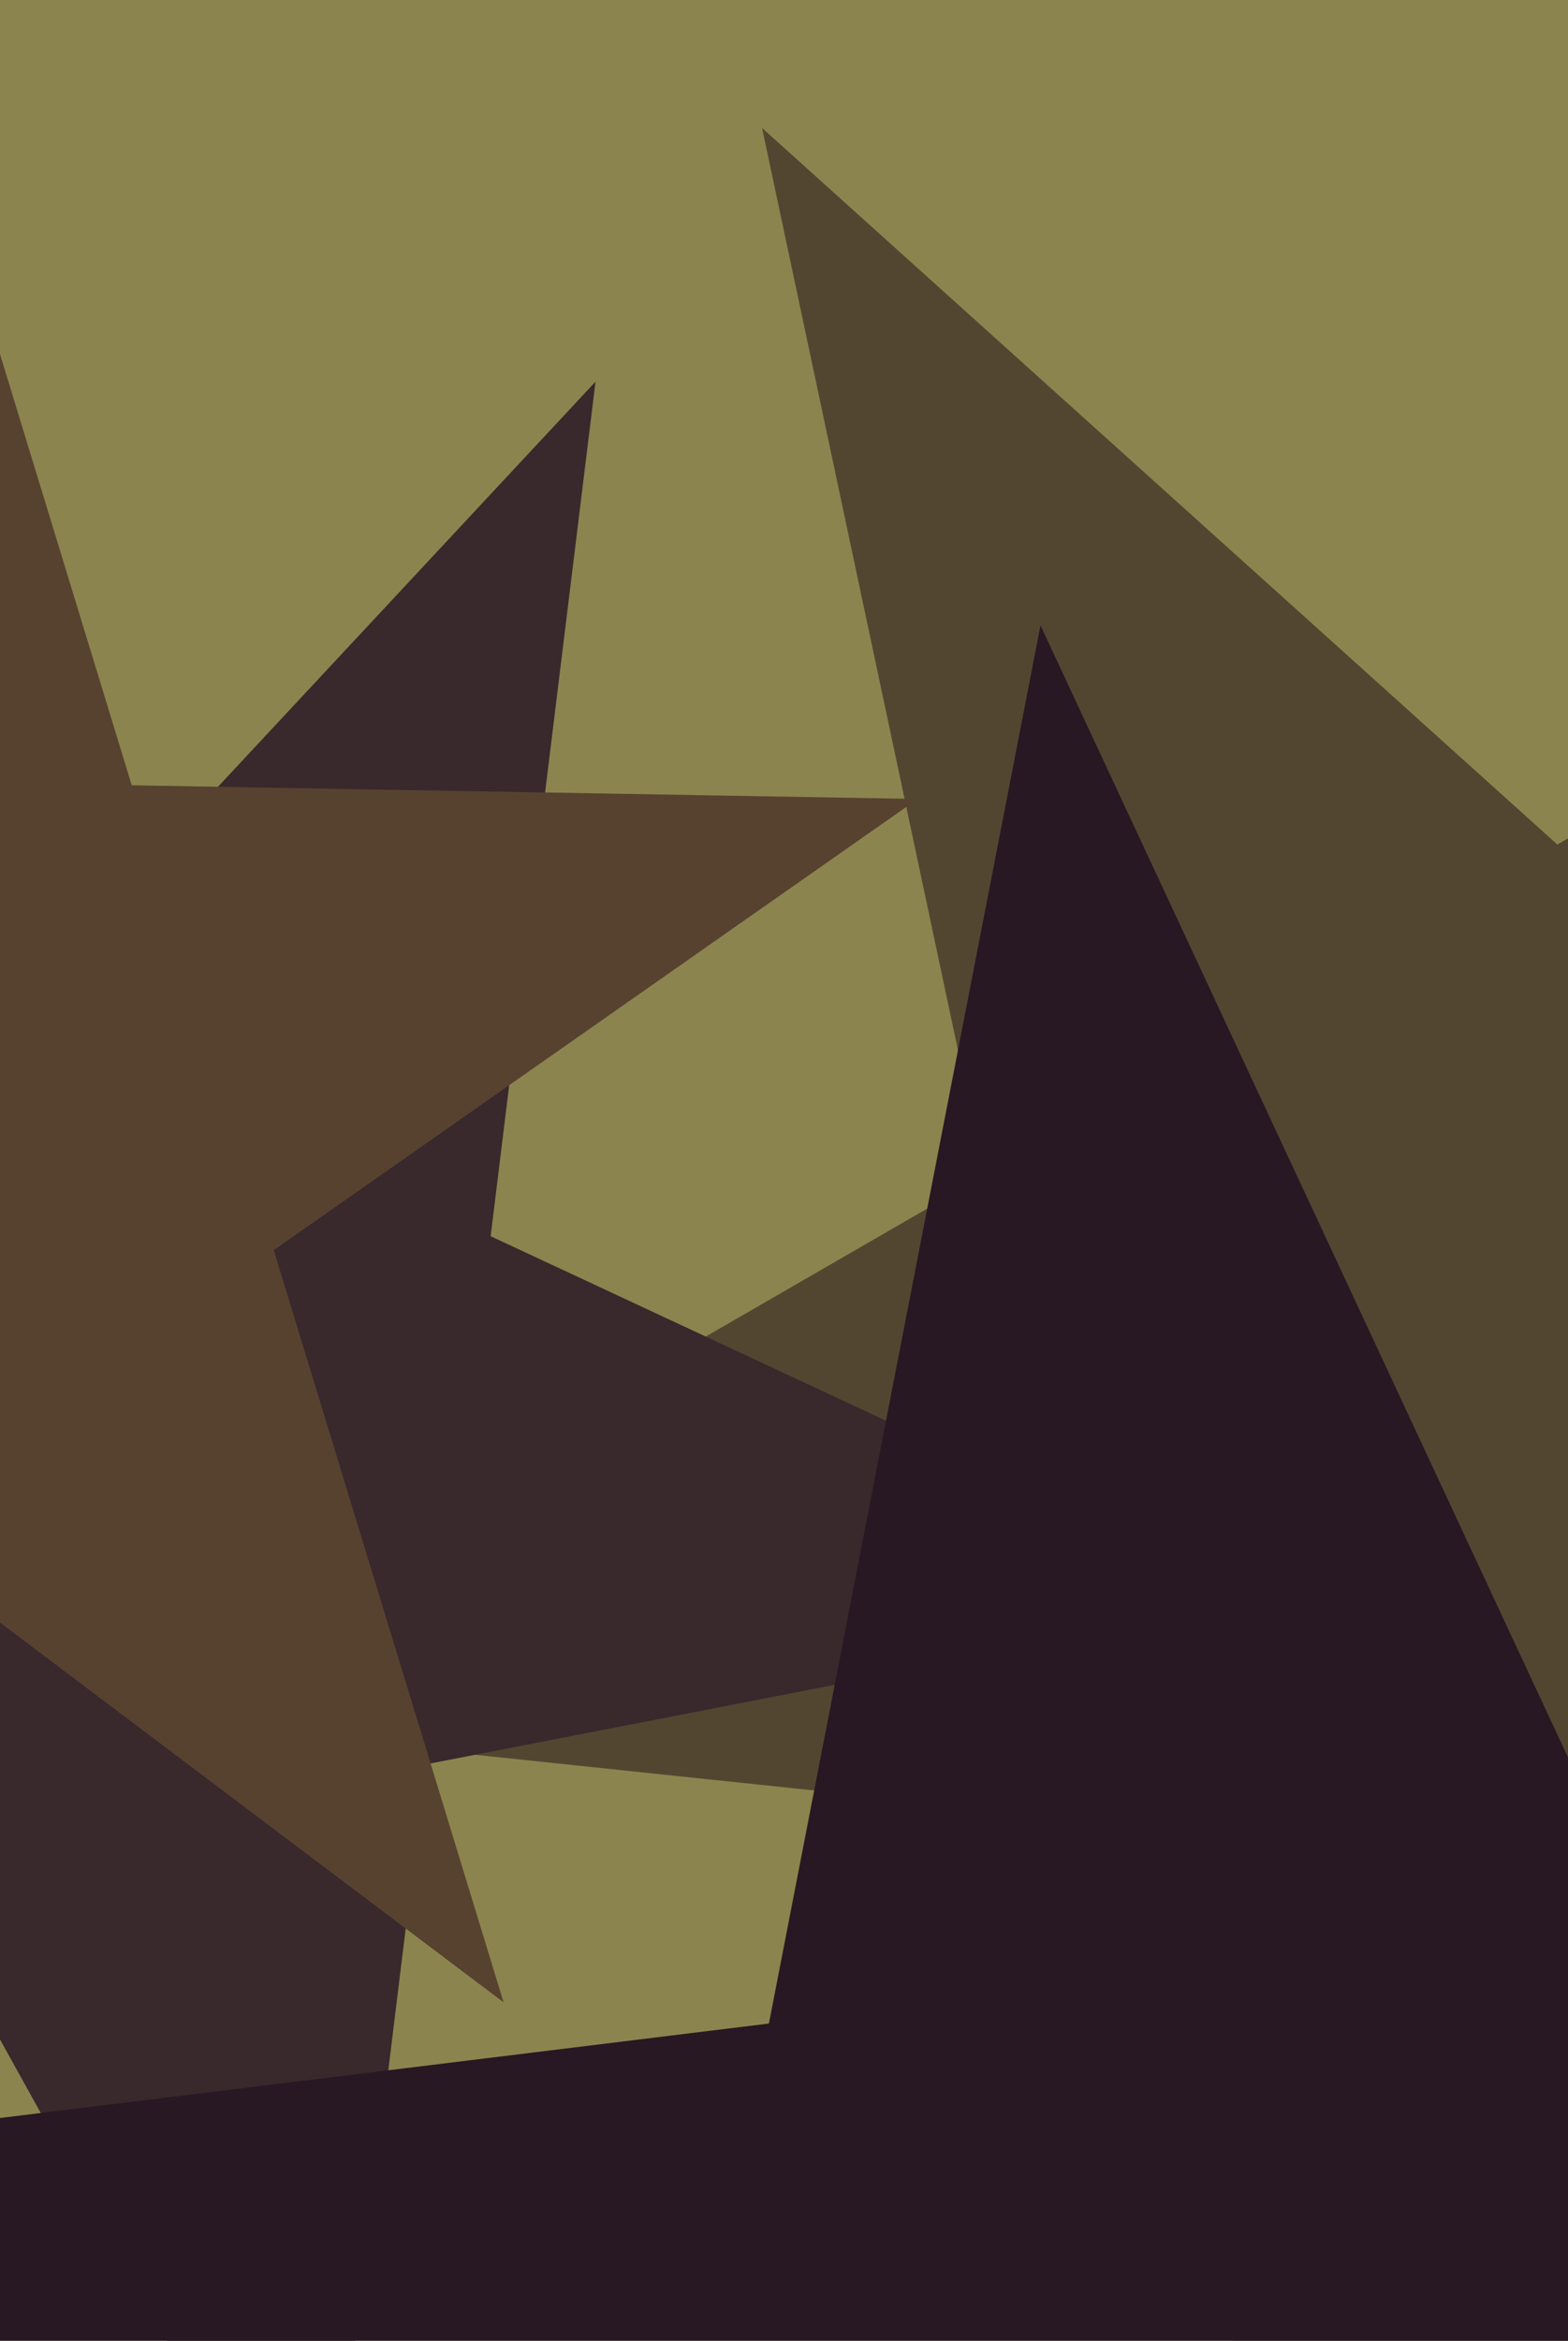
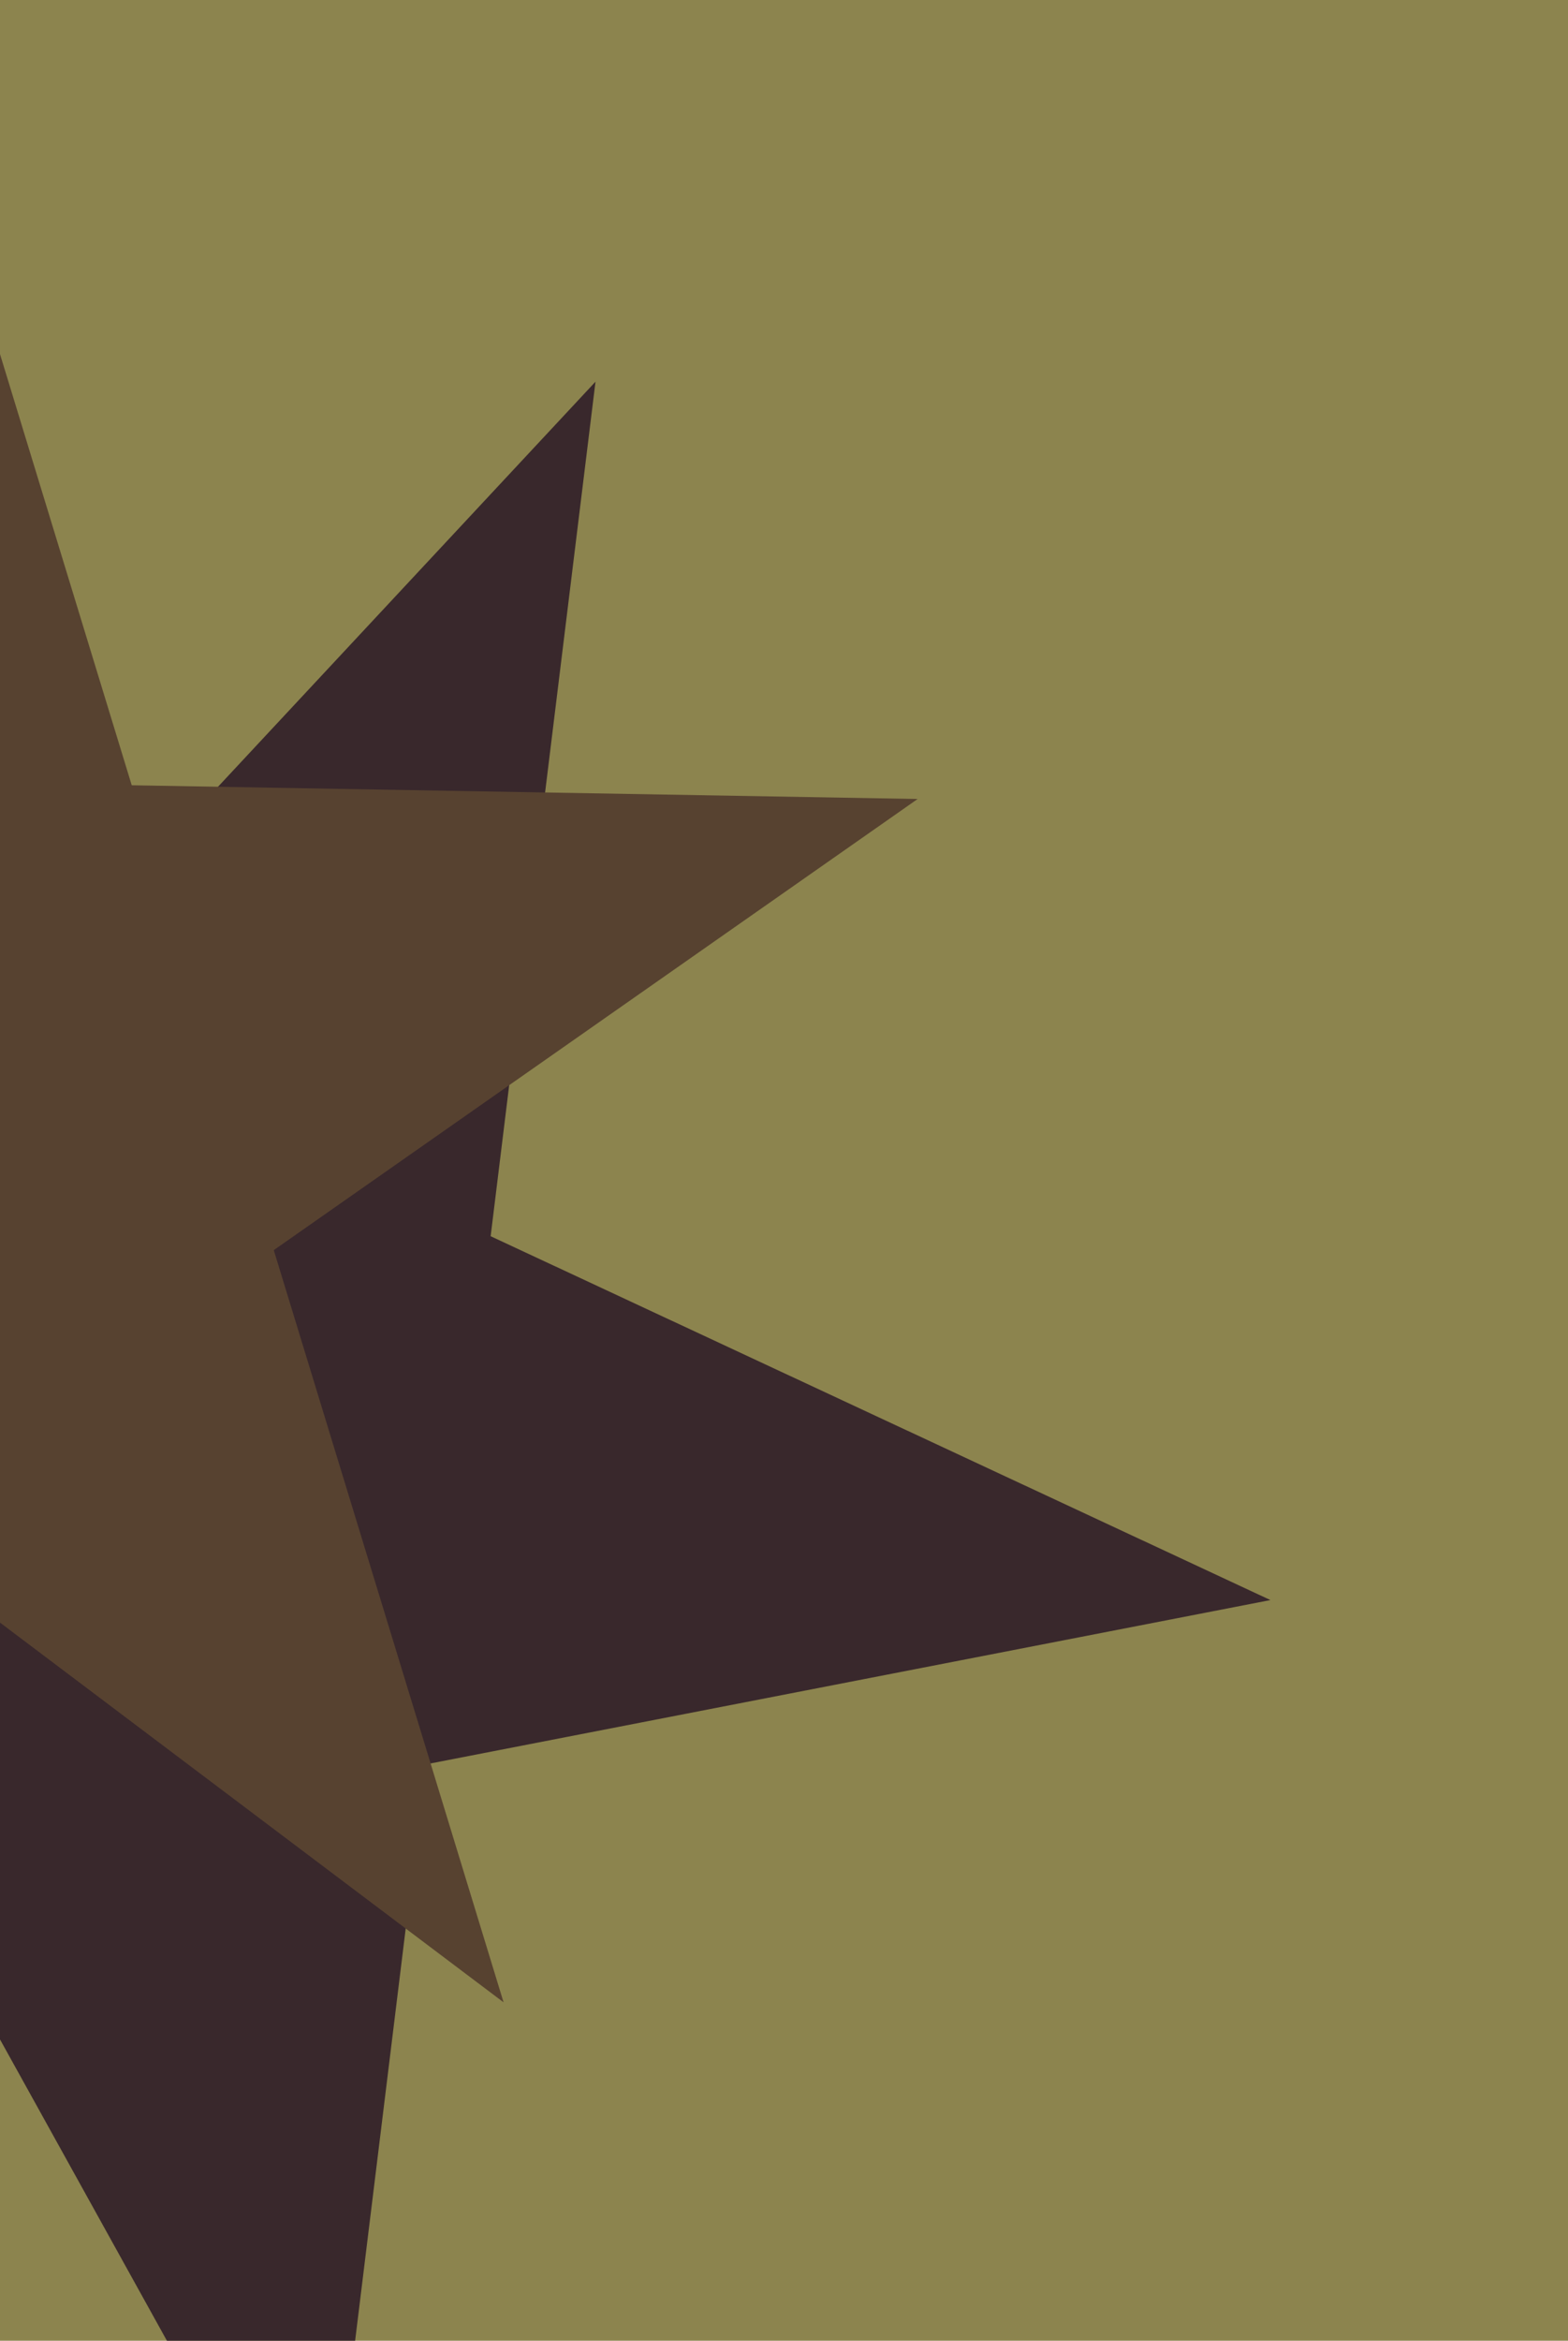
<svg xmlns="http://www.w3.org/2000/svg" width="429px" height="640px">
  <rect width="429" height="640" fill="rgb(140,132,78)" />
-   <polygon points="778.159,547.915 486.966,517.309 367.875,784.792 306.999,498.394 15.807,467.788 269.376,321.39 208.5,34.992 426.09,230.911 679.66,84.513 560.569,351.996" fill="rgb(83,70,49)" />
  <polygon points="347.585,437.486 116.51,482.402 87.822,716.047 -26.302,510.162 -257.377,555.078 -96.835,382.918 -210.959,177.033 2.386,276.517 162.928,104.356 134.24,338.001" fill="rgb(57,40,44)" />
-   <polygon points="715.551,1095.006 374.951,906.208 90.142,1171.796 164.448,789.524 -176.152,600.726 210.372,553.267 284.678,170.995 449.257,523.936 835.781,476.477 550.972,742.065" fill="rgb(40,24,35)" />
  <polygon points="137.779,547.469 -33.973,418.045 -210.137,541.396 -140.122,338.056 -311.873,208.632 -96.85,212.385 -26.834,9.045 36.042,214.705 251.066,218.458 74.902,341.809" fill="rgb(87,66,48)" />
</svg>